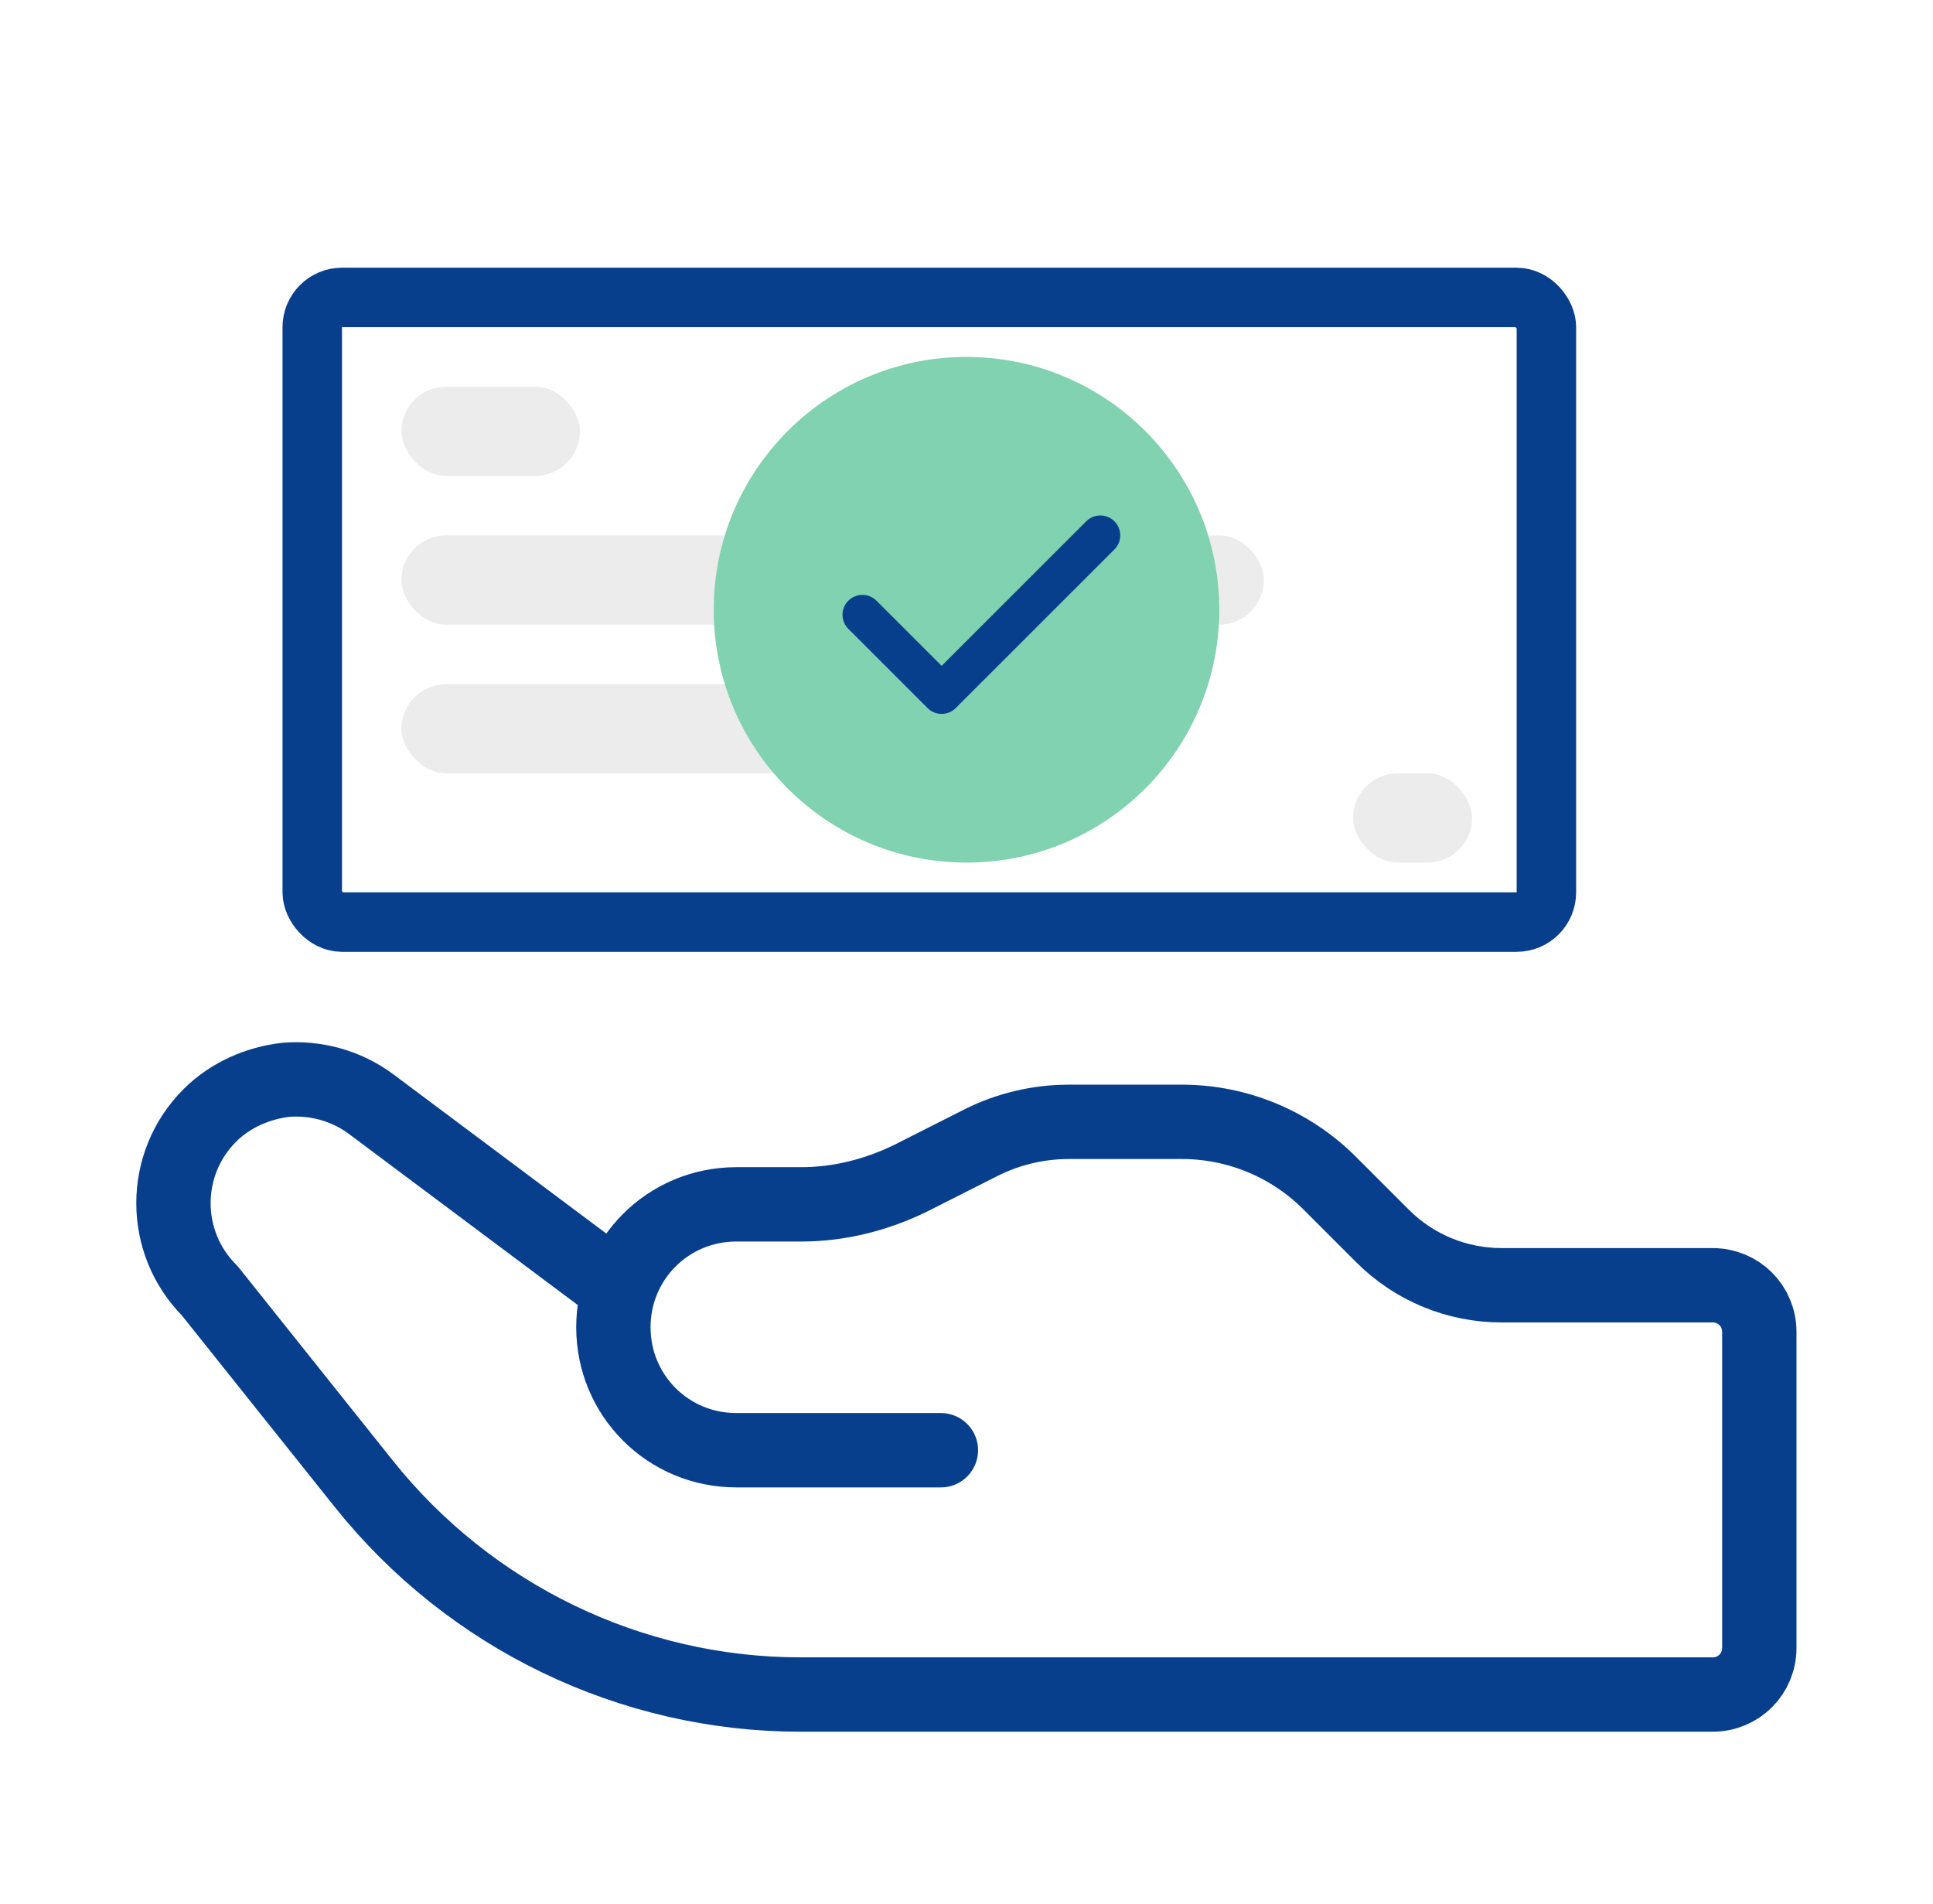
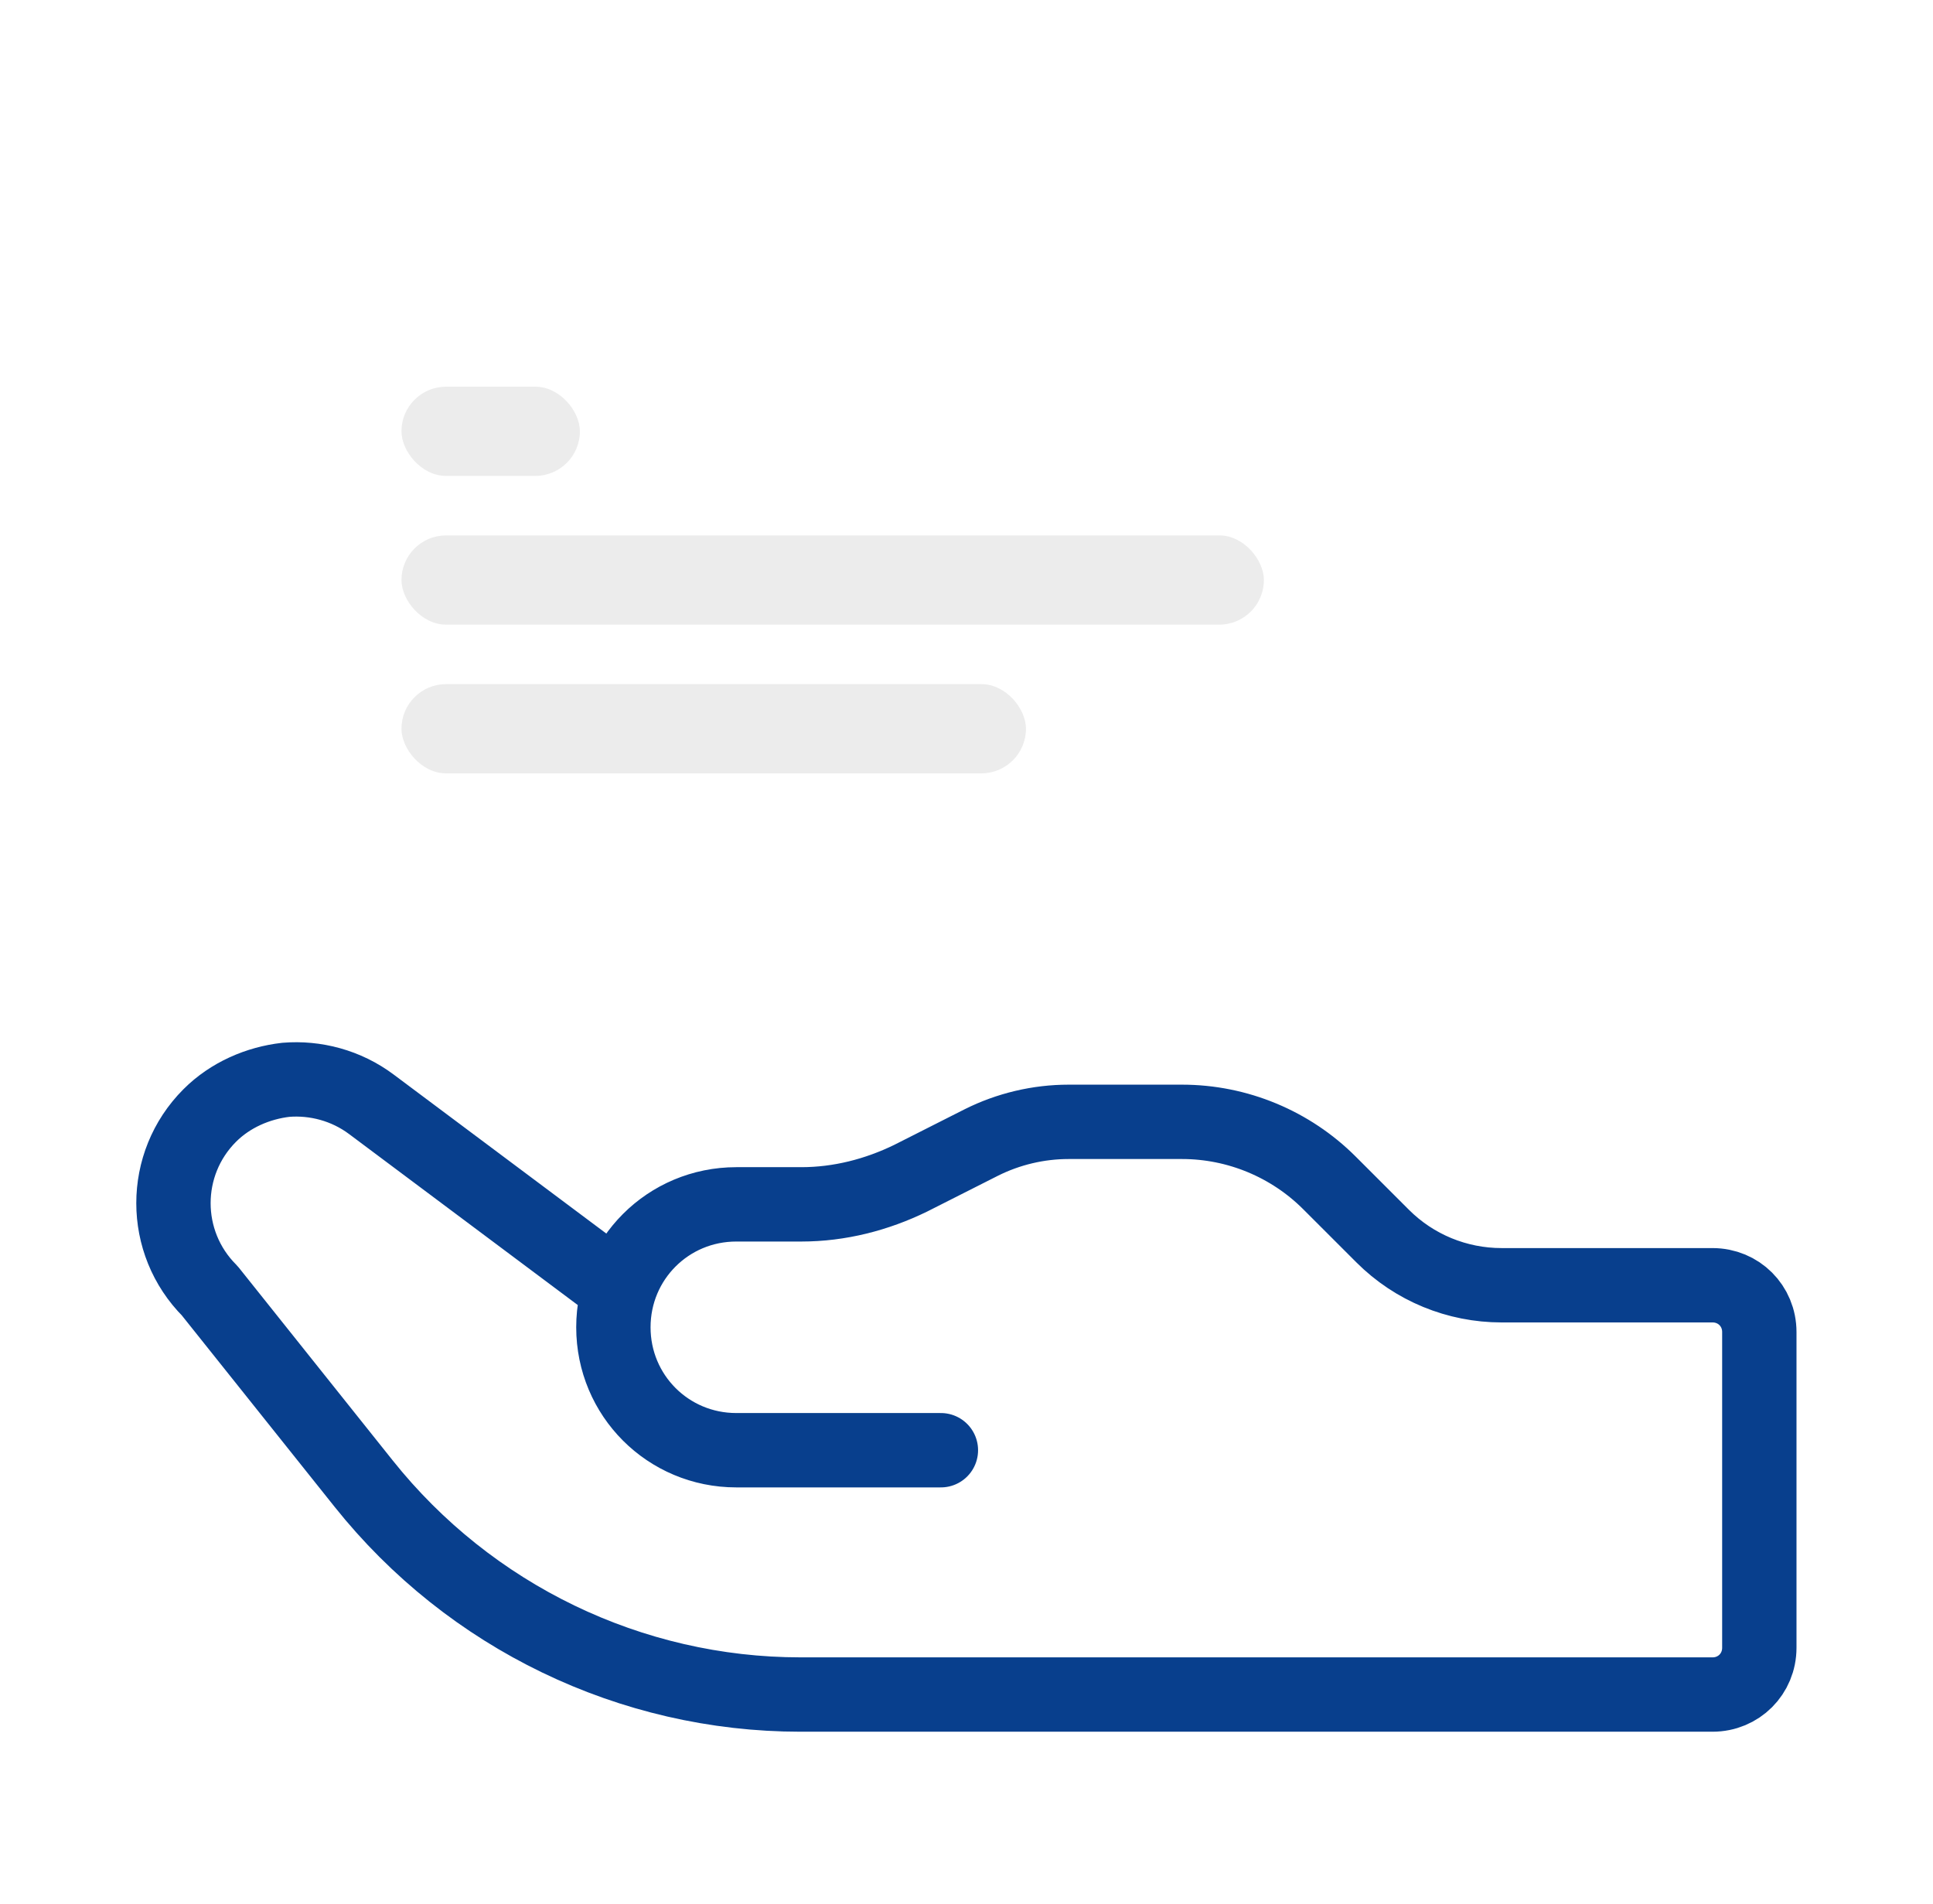
<svg xmlns="http://www.w3.org/2000/svg" width="65" height="64" viewBox="0 0 65 64" fill="none">
  <path d="M20.626 43.21L12.493 37.13C11.639 36.489 10.599 36.223 9.613 36.303C8.679 36.41 7.746 36.809 7.053 37.503C5.426 39.13 5.426 41.77 7.053 43.396L12.226 49.876C15.799 54.356 21.213 56.97 26.919 56.97H57.586C58.466 56.97 59.16 56.276 59.16 55.396V44.783C59.16 43.903 58.466 43.21 57.586 43.21H50.493C48.999 43.21 47.559 42.623 46.493 41.556L44.706 39.77C43.399 38.463 41.613 37.716 39.746 37.716H35.933C34.919 37.716 33.906 37.956 32.999 38.41L30.626 39.61C29.479 40.17 28.226 40.49 26.946 40.49H24.759C22.466 40.49 20.626 42.33 20.626 44.623C20.626 46.916 22.466 48.756 24.759 48.756H31.639" stroke="#083F8D" stroke-width="2.5" stroke-miterlimit="10" stroke-linecap="round" stroke-linejoin="round" />
-   <rect x="45.5" y="26" width="4" height="3" rx="1.5" fill="#D9D9D9" fill-opacity="0.51" />
  <rect x="13.5" y="18" width="29" height="3" rx="1.5" fill="#D9D9D9" fill-opacity="0.51" />
  <rect x="13.5" y="23" width="21" height="3" rx="1.5" fill="#D9D9D9" fill-opacity="0.51" />
-   <circle cx="32.5" cy="20.5" r="8.5" fill="#80D2B0" />
-   <rect x="10.5" y="10" width="41.5" height="21" rx="1" stroke="#083F8D" stroke-width="2" />
  <rect x="13.5" y="13" width="6" height="3" rx="1.5" fill="#D9D9D9" fill-opacity="0.51" />
-   <path d="M37 17.999L31.664 23.332L29 20.669" stroke="#083F8D" stroke-width="1.339" stroke-linecap="round" stroke-linejoin="round" />
</svg>